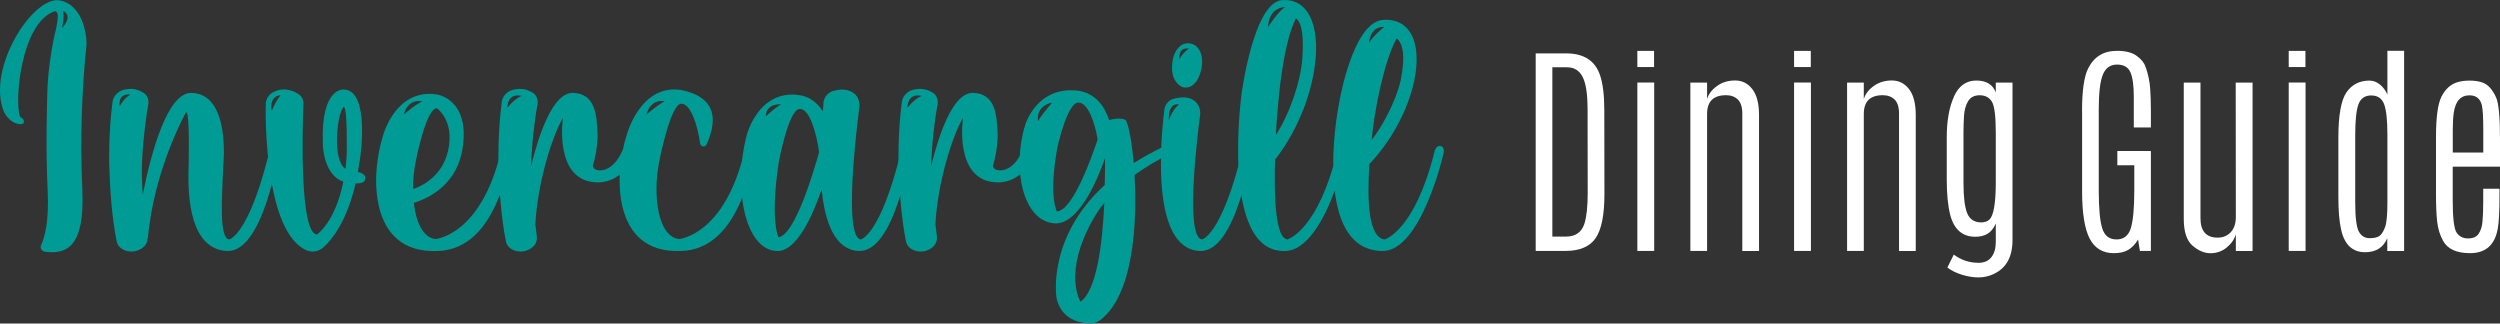
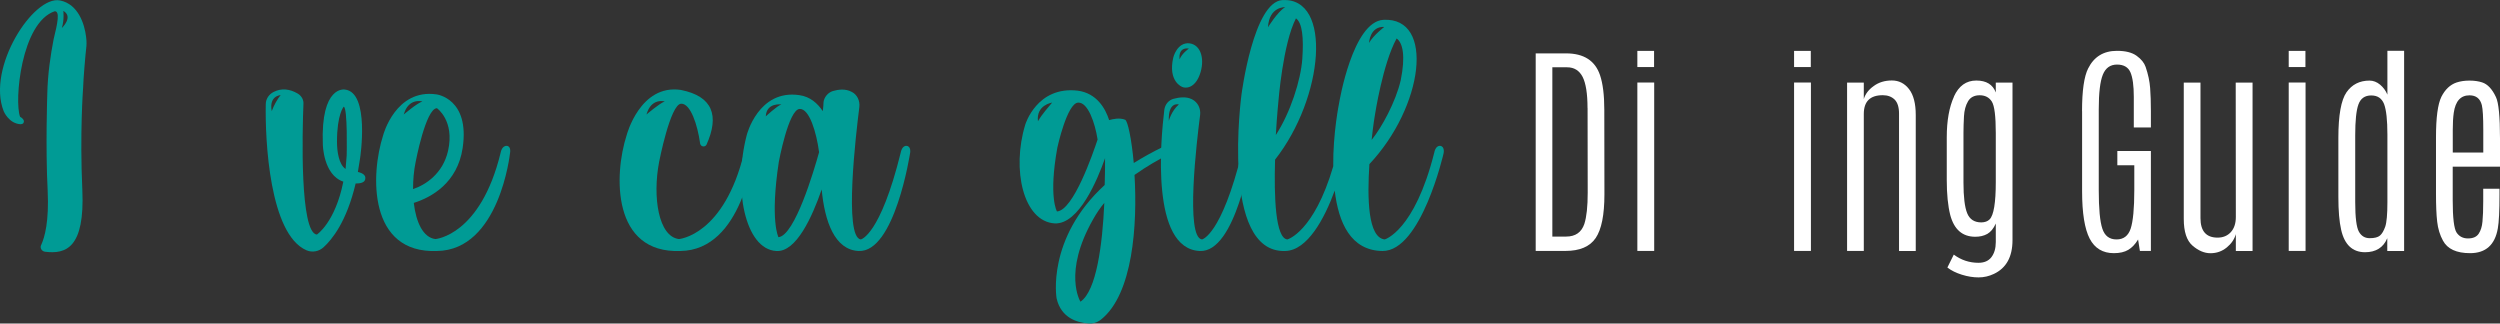
<svg xmlns="http://www.w3.org/2000/svg" id="Layer_1" data-name="Layer 1" viewBox="0 0 402.31 52.06">
  <rect x="0" y="0" width="402.31" height="52.06" fill="#333333" stroke="none" />
  <g>
    <path d="M.59,17.89C-2.17,10.87,5.39-.77,9.65,.07c3,.6,3.96,3.9,4.2,5.82,.12,.84,.06,1.5,.06,1.5-.18,1.56-.48,5.1-.54,6.84,0,0-.54,7.14-.12,16.32,.42,9.36-2.64,10.38-6,9.96-.54-.06-.9-.66-.6-1.14,.54-1.2,1.26-3.72,1.02-8.7-.36-6.9-.06-15.54-.06-15.54,.06-3.18,.54-6.36,1.02-8.82,.66-2.64,1.02-4.5,.18-4.5C3.41,3.61,2.27,16.27,3.23,18.79c.72,.42,.66,.78,.54,1.02-.12,.12-.3,.18-.42,.18-1.92-.06-2.76-2.1-2.76-2.1ZM9.95,4.51s1.92-1.8,.24-2.76c0,0,.18,1.38-.24,2.76Z" fill="#009b95" />
-     <path d="M44.81,24.67s-2.46,16.02-8.28,15.72c-4.8-.24-6.48-5.76-6.18-13.68,0,0,.24-9-.42-8.64,0,0-5.16,9.18-6.12,20.22h-.06c0,.42-.12,.78-.36,1.14-.42,.54-1.08,.9-1.8,1.02-1.26,.18-2.58-.42-2.82-1.62-.78-3.96-1.08-8.34-1.2-12.54,0,0-.12-4.92,.54-9.9,.12-.9,.84-1.68,1.74-1.92s2.04-.3,3.18,.42c.66,.36,.96,1.14,.84,1.86-.3,1.68-.84,5.34-1.02,9.42-.06,1.68,0,3.42,.12,5.16,1.32-6.6,3.9-16.38,7.8-16.38,6.42,.06,5.16,11.7,5.16,11.7-.24,5.58-.66,11.7,.96,11.88,0,0,3.12-.6,6.42-13.98,0,0,.18-1.14,1.02-1.08,.72,.12,.48,1.2,.48,1.2ZM20.99,15.25s-1.98-.48-1.74,1.86c0,0,.78-1.44,1.74-1.86Z" fill="#009b95" />
    <path d="M42.77,16.75c0-.84,.54-1.62,1.32-1.98,1.2-.6,2.52-.48,3.84,.3,.6,.36,.96,1.02,.9,1.68-.18,4.44-.6,20.7,2.16,21,0,0,2.94-1.92,4.26-8.52-3.24-1.08-3.3-6-3.3-6-.36-9.54,3.54-8.82,3.54-8.82,4.08,.42,2.46,11.04,2.46,11.04-.12,.78-.24,1.5-.36,2.22,.78,.18,1.26,.54,1.2,1.02,0,.72-.84,.84-1.56,.84-1.44,6.12-3.78,9-5.16,10.26-.72,.66-1.8,.9-2.76,.48-5.94-2.58-6.66-17.7-6.54-23.52Zm2.4-1.44s-1.92,.06-1.44,2.58c.3-.84,.9-1.98,1.44-2.58Zm10.44,11.88c.06-.72,.12-1.44,.18-2.16,0,0,.18-7.74-.48-7.86,0,0-1.08,1.2-1.08,5.64,0,1.56,.3,3.66,1.38,4.38Z" fill="#009b95" />
    <path d="M61.67,21.73s1.98-7.5,8.58-6.54c0,0,5.4,.66,4.2,8.64-.84,5.58-4.98,7.92-7.86,8.82,.36,3.12,1.5,5.58,3.48,5.82,0,0,7.26-.54,10.5-13.92,0,0,.18-1.14,1.02-1.08,.72,.12,.48,1.2,.48,1.2,0,0-1.68,15.6-11.76,15.72-10.98,.42-10.74-12.18-8.64-18.66Zm3.3-3.3s2.1-1.8,3-2.1c0,0-2.22-.66-3,2.1Zm1.5,12c1.98-.66,4.8-2.46,5.64-6.18,1.08-4.86-1.8-6.84-1.8-6.84-1.8,.06-3.42,8.64-3.42,8.64-.3,1.44-.42,2.94-.42,4.38Z" fill="#009b95" />
-     <path d="M101.81,25.03c-.54,1.98-2.64,4.38-5.7,4.32-7.08-.12-5.52-10.38-5.52-10.38-1.74,2.94-4.08,10.44-4.44,17.1,.06,.66,.18,1.32,.24,1.98,.06,.48-.06,.96-.36,1.38-.42,.54-1.08,.9-1.8,1.02-1.26,.18-2.58-.42-2.82-1.62-.78-3.96-1.08-8.34-1.2-12.54,0,0-.12-4.92,.54-9.9,.12-.9,.84-1.68,1.74-1.92s2.04-.3,3.18,.42c.66,.36,.96,1.14,.84,1.86-.24,1.26-.6,3.6-.84,6.42-.12,1.56-.18,2.82-.24,3.66,1.32-5.34,3.54-11.88,6.72-11.88,3.6,.06,3.9,3.42,4.02,6.66,0,0,.06,2.22-.72,4.92-.36,1.08,2.7,1.86,4.5-1.86,0,0,.54-1.38,1.38-1.14,.9,.24,.48,1.5,.48,1.5Zm-17.88-9.6s-2.22-.66-2.28,1.92c0,0,1.02-1.38,2.28-1.92Z" fill="#009b95" />
    <path d="M121.25,24.67s-1.68,15.6-11.76,15.72c-10.98,.42-10.74-12.18-8.64-18.66,0,0,2.16-8.22,8.7-7.26,5.16,1.02,6.24,4.14,4.14,8.82-.24,.42-.9,.36-1.02-.18-.42-3.06-1.56-6.48-3.06-6.42-1.74,.06-3.54,9.36-3.54,9.36-1.08,5.64-.12,12,3.18,12.42,0,0,7.26-.54,10.5-13.92,0,0,.18-1.14,1.02-1.08,.72,.12,.48,1.2,.48,1.2Zm-17.22-6.24s2.1-1.8,2.94-2.1c0,0-2.16-.66-2.94,2.1Z" fill="#009b95" />
    <path d="M132.23,30.49c-1.5,4.32-4.08,10.14-7.32,9.9-5.04-.3-6.96-10.14-4.74-18.66,0,0,1.86-7.38,8.46-6.42,1.74,.24,2.94,1.32,3.78,2.58,.06-.6,.12-1.08,.12-1.5,.12-.78,.72-1.5,1.5-1.74,.84-.24,1.98-.42,3,.12,.9,.42,1.38,1.44,1.26,2.46-.54,4.26-2.52,21,.24,21.3,0,0,3.12-.6,6.42-13.98,0,0,.18-1.14,.96-1.08,.78,.12,.54,1.2,.54,1.2,0,0-2.46,16.02-8.28,15.72-3.84-.18-5.46-4.74-5.94-9.9Zm-9-11.76s1.86-1.74,2.52-1.92c0,0-2.4-.36-2.52,1.92Zm8.58,5.76c-.42-3.18-1.56-7.02-3.12-6.96-1.8,.06-3.36,8.52-3.36,8.52-1.44,9.48-.06,12.12-.06,12.12,2.64-.24,5.76-10.86,6.54-13.68Z" fill="#009b95" />
-     <path d="M166.19,25.03c-.54,1.98-2.64,4.38-5.7,4.32-7.08-.12-5.52-10.38-5.52-10.38-1.74,2.94-4.08,10.44-4.44,17.1,.06,.66,.18,1.32,.24,1.98,.06,.48-.06,.96-.36,1.38-.42,.54-1.08,.9-1.8,1.02-1.26,.18-2.58-.42-2.82-1.62-.78-3.96-1.08-8.34-1.2-12.54,0,0-.12-4.92,.54-9.9,.12-.9,.84-1.68,1.74-1.92s2.04-.3,3.18,.42c.66,.36,.96,1.14,.84,1.86-.24,1.26-.6,3.6-.84,6.42-.12,1.56-.18,2.82-.24,3.66,1.32-5.34,3.54-11.88,6.72-11.88,3.6,.06,3.9,3.42,4.02,6.66,0,0,.06,2.22-.72,4.92-.36,1.08,2.7,1.86,4.5-1.86,0,0,.54-1.38,1.38-1.14,.9,.24,.48,1.5,.48,1.5Zm-17.88-9.6s-2.22-.66-2.28,1.92c0,0,1.02-1.38,2.28-1.92Z" fill="#009b95" />
    <path d="M187.85,24.97c-1.32,.66-3.24,1.74-5.28,3.18,.48,7.98-.24,19.2-5.4,23.28-.6,.48-1.38,.72-2.16,.6-1.62-.12-4.26-.84-4.98-4.02,0,0-1.68-9.6,7.74-18.24,.06-1.56,.06-3.06,.06-4.32-1.2,3.42-4.2,10.68-8.1,10.5-5.04-.3-6.96-8.64-4.74-15.9,0,0,1.86-6.24,8.46-5.46,3.06,.42,4.44,2.88,5.04,4.74,.6-.18,1.68-.42,2.58-.06,.42,.24,1.02,3.06,1.38,6.96,1.44-.9,3.06-1.8,4.8-2.64,0,0,1.02-.48,1.32,.3,0,0,.18,.6-.72,1.08Zm-18.54-8.46s-2.58,.36-2.28,3c.78-1.32,1.62-2.16,2.28-3Zm7.32,5.94c-.42-2.7-1.56-6-3.12-5.94-1.8,.06-3.36,7.26-3.36,7.26-1.44,7.98-.06,10.26-.06,10.26,2.64-.18,5.76-9.24,6.54-11.58Zm1.08,10.2c-.66,.78-1.26,1.68-1.8,2.64-4.92,8.64-2.04,13.26-2.04,13.26,2.58-1.74,3.54-9.18,3.84-15.9Z" fill="#009b95" />
    <path d="M201.35,24.67s-2.46,16.02-8.28,15.72c-7.92-.36-6.3-17.82-5.7-22.74,.12-.84,.66-1.5,1.44-1.74,.9-.24,2.04-.42,3,.06s1.44,1.5,1.32,2.52c-.54,4.2-2.4,19.74,.3,20.04,0,0,3.12-.6,6.42-13.98,0,0,.18-1.14,1.02-1.08,.72,.12,.48,1.2,.48,1.2Zm-11.64-7.86s-1.74-.54-1.62,2.64c0,0,.42-1.62,1.62-2.64Zm1.68-9.84c1.98,.24,2.52,2.76,1.68,5.04s-2.34,2.22-2.82,1.98c0,0-2.34-.84-1.44-4.74,0,0,.6-2.46,2.58-2.28Zm-.06,.84c-1.86-.24-1.5,1.74-1.5,1.74,.36-.96,1.5-1.74,1.5-1.74Z" fill="#009b95" />
    <path d="M232.31,24.67s-3.6,15.78-9.84,15.72c-5.1-.06-7.08-4.56-7.68-9.72-1.62,4.44-4.38,9.66-7.98,9.72-10.5,.36-7.02-25.2-7.02-25.2,0,0,1.92-14.94,6.6-15.18,8.04-.42,6.66,15.66-1.2,25.68-.18,6,.06,12.66,1.98,12.84,0,0,4.26-1.14,7.38-11.76-.06-5.34,.96-10.26,.96-10.26,0,0,2.16-13.08,7.14-13.32,8.28-.42,6.42,13.98-2.28,23.22-.36,5.52-.24,11.82,2.46,12.12,0,0,4.8-1.32,7.98-13.98,0,0,.18-1.14,.96-1.08,.78,.12,.54,1.2,.54,1.2Zm-28.26-20.28s1.5-2.46,2.76-3.24c0,0-2.58-.12-2.76,3.24Zm4.5-1.44c-2.1,4.08-2.82,13.32-2.82,13.32,0,0-.24,2.34-.42,5.46,2.34-3.6,4.02-8.82,4.26-12.24,.24-3.42,0-5.82-1.02-6.54Zm11.76,3.96c.72-1.26,2.46-2.58,2.46-2.58-2.34-.12-2.46,2.58-2.46,2.58Zm.96,11.52s-.3,1.68-.54,4.08c1.62-1.98,3.9-6.18,4.68-9.6,.78-3.84,.36-6-.66-6.72-2.22,4.02-3.48,12.24-3.48,12.24Z" fill="#009b95" />
  </g>
  <g>
    <path d="M247.12,8.59h4.9c2.85,0,4.67,1.17,5.46,3.5,.46,1.36,.69,3.22,.69,5.56l.02,13.62c0,3.31-.47,5.66-1.41,7.04s-2.56,2.07-4.86,2.07h-4.79V8.59Zm8.35,8.78c0-2.31-.27-3.98-.79-5-.53-1.02-1.36-1.54-2.49-1.54h-2.38v27.24h2.22c1.49,0,2.47-.68,2.93-2.04,.36-1.12,.54-2.79,.54-5.02l-.02-13.64Z" fill="#fff" />
    <path d="M263.49,8.19h2.69v2.6h-2.69v-2.6Zm0,5.09h2.71v27.1h-2.71V13.29Z" fill="#fff" />
-     <path d="M274.71,15.94c.24-.81,.77-1.51,1.6-2.1,.82-.6,1.8-.89,2.92-.89s2.04,.46,2.76,1.39c.72,.93,1.08,2.32,1.08,4.17v21.88h-2.69V18.29c0-1.05-.24-1.8-.71-2.27-.48-.46-1.11-.7-1.91-.7-2.04,0-3.05,1.01-3.05,3.02v22.04h-2.69V13.29h2.69v2.66Z" fill="#fff" />
    <path d="M288.71,8.19h2.69v2.6h-2.69v-2.6Zm0,5.09h2.71v27.1h-2.71V13.29Z" fill="#fff" />
    <path d="M299.93,15.94c.24-.81,.77-1.51,1.6-2.1,.82-.6,1.8-.89,2.92-.89s2.04,.46,2.76,1.39c.72,.93,1.08,2.32,1.08,4.17v21.88h-2.69V18.29c0-1.05-.24-1.8-.71-2.27-.48-.46-1.11-.7-1.91-.7-2.04,0-3.05,1.01-3.05,3.02v22.04h-2.69V13.29h2.69v2.66Z" fill="#fff" />
    <path d="M314.44,15.52c.78-1.7,1.97-2.56,3.59-2.56s2.66,.64,3.14,1.92v-1.59h2.69v25.35c0,2.69-1,4.5-3,5.44-.78,.37-1.6,.56-2.46,.56s-1.75-.14-2.68-.43-1.71-.67-2.34-1.16l1.03-2.08c1.18,.88,2.51,1.32,3.97,1.32,.93,0,1.62-.3,2.09-.91,.46-.61,.7-1.42,.7-2.43v-2.98c-.36,.81-.82,1.36-1.36,1.67-.55,.31-1.2,.46-1.94,.46-2.07,0-3.41-1.17-4.03-3.5-.37-1.47-.56-3.34-.56-5.62v-6.88c0-2.67,.39-4.86,1.17-6.57Zm6.73,5.9c0-2.71-.21-4.4-.64-5.08-.43-.67-1.08-1.01-1.95-1.01s-1.5,.33-1.88,.98c-.38,.65-.6,1.46-.65,2.42-.05,.96-.08,1.85-.08,2.66v7.97c0,2.32,.2,3.98,.6,4.96s1.16,1.47,2.27,1.47c.58-.01,1.02-.17,1.34-.49,.66-.67,.99-2.67,.99-6v-7.88Z" fill="#fff" />
    <path d="M335.05,17.89c0-3.29,.33-5.58,.98-6.87,.94-1.89,2.49-2.84,4.64-2.84,1.39,0,2.45,.27,3.18,.81,.74,.54,1.21,1.13,1.43,1.77,.41,1.19,.65,2.33,.73,3.41,.08,1.08,.12,2.3,.12,3.68v2.66h-2.75v-4.91c0-1.81-.18-3.13-.54-3.96s-1.08-1.25-2.16-1.25-1.84,.54-2.28,1.62c-.44,1.08-.66,2.94-.66,5.59v12.97c0,3,.19,5.08,.58,6.23,.38,1.16,1.14,1.73,2.28,1.73s1.89-.58,2.28-1.75c.38-1.17,.58-3.23,.58-6.18v-4.01h-2.73v-2.29h5.4v16.08h-1.77l-.29-1.84c-.45,.75-.97,1.3-1.57,1.66s-1.38,.54-2.33,.54c-1.78,0-3.08-.78-3.89-2.34-.81-1.56-1.22-4.1-1.22-7.63v-12.88Z" fill="#fff" />
    <path d="M354.11,35.11c0,2.08,.92,3.13,2.75,3.13,.89,0,1.6-.3,2.14-.89,.54-.6,.8-1.41,.8-2.43l-.02-21.63h2.71v27.1h-2.69v-2.71c-.23,.82-.72,1.54-1.47,2.15-.75,.61-1.62,.92-2.61,.92s-1.95-.41-2.89-1.22c-.94-.81-1.41-2.24-1.41-4.29V13.29h2.69v21.82Z" fill="#fff" />
    <path d="M368.31,8.19h2.69v2.6h-2.69v-2.6Zm0,5.09h2.71v27.1h-2.71V13.29Z" fill="#fff" />
    <path d="M384.17,8.17h2.71V40.39h-2.71v-2.06c-.63,1.51-1.83,2.26-3.59,2.26-2.01-.01-3.29-1.21-3.83-3.6-.3-1.31-.45-3.08-.45-5.29v-9.52c0-3.64,.44-6.08,1.31-7.33,.87-1.25,2.11-1.88,3.7-1.88,.61,0,1.18,.22,1.71,.66,.52,.44,.91,.97,1.17,1.6v-7.05Zm.02,13.48c0-2.32-.18-3.95-.53-4.89-.36-.93-1.04-1.4-2.07-1.4s-1.71,.48-2.06,1.44c-.35,.96-.52,2.62-.52,4.98v10.73c0,2.48,.2,4.07,.59,4.77,.39,.7,.97,1.05,1.74,1.05s1.32-.14,1.65-.42c.33-.28,.61-.76,.85-1.43,.23-.67,.35-1.98,.35-3.93v-10.89Z" fill="#fff" />
    <path d="M392.01,22.07c0-3.16,.29-5.32,.87-6.5,.6-1.18,1.41-1.94,2.42-2.29,.6-.2,1.3-.31,2.09-.31s1.47,.1,2.05,.29c.88,.29,1.62,1.08,2.22,2.37,.43,.9,.65,3.13,.65,6.67v4.52h-7.61v5.46c0,2.79,.21,4.51,.62,5.14,.42,.63,1.03,.95,1.84,.95s1.38-.25,1.72-.76,.54-1.16,.61-1.96c.08-.8,.12-1.89,.12-3.26v-2.02h2.62v.89c0,2.67-.09,4.5-.27,5.49-.46,2.66-1.95,3.99-4.46,3.99-2.19,0-3.65-.67-4.37-2.02-.49-.89-.8-1.91-.93-3.05-.13-1.14-.19-2.64-.19-4.48v-9.09Zm7.61,2.48v-3.63c0-2.04-.08-3.37-.23-3.99-.26-1.06-.93-1.59-1.99-1.59-1.42,0-2.26,.93-2.53,2.8-.11,.76-.16,1.69-.16,2.78v3.63h4.91Z" fill="#fff" />
  </g>
</svg>